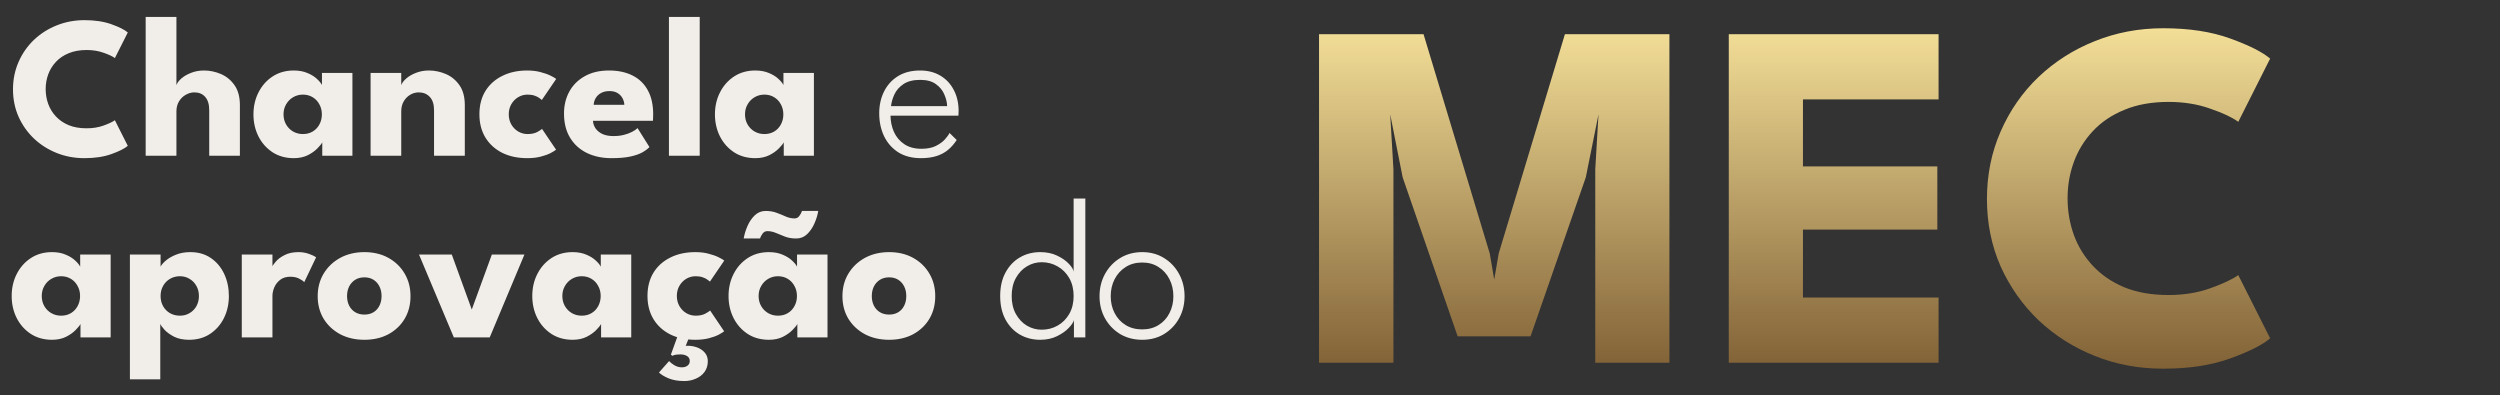
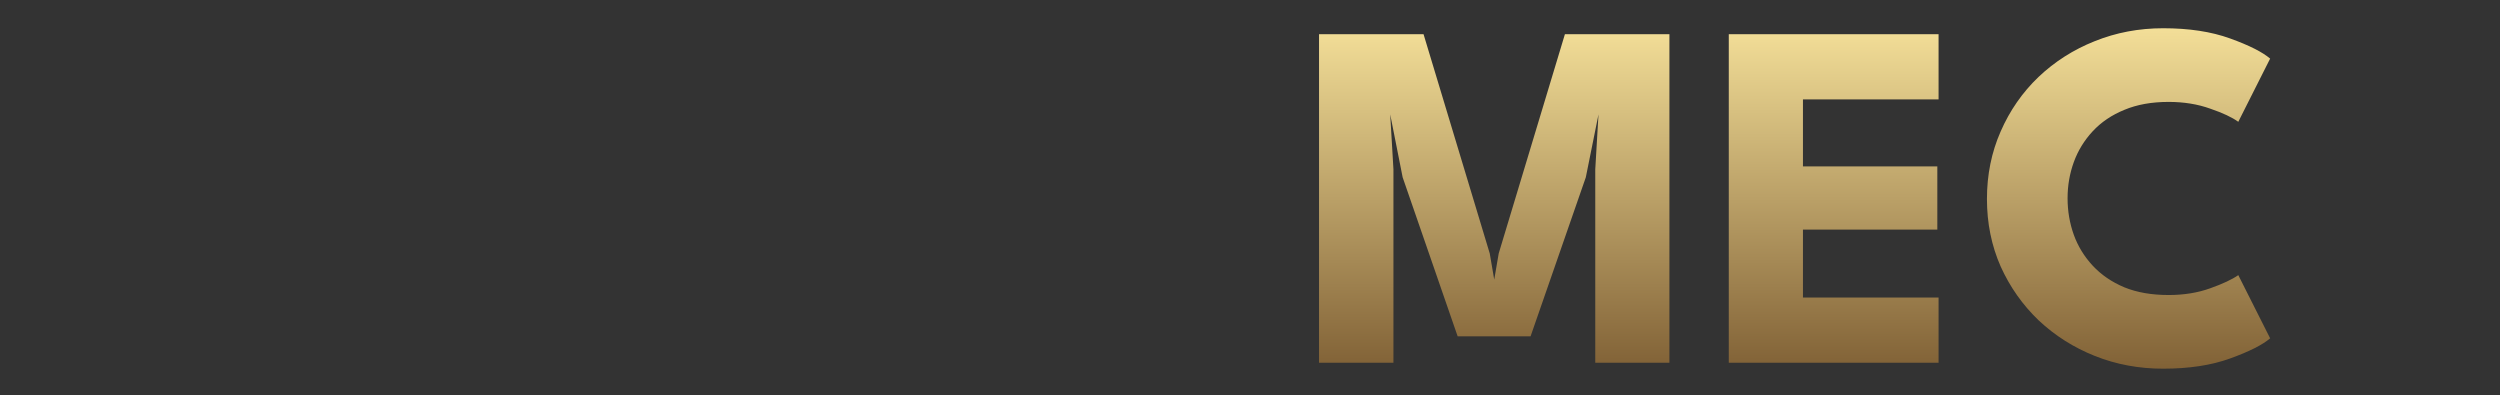
<svg xmlns="http://www.w3.org/2000/svg" width="234" height="37" viewBox="0 0 234 37" fill="none">
  <rect x="0" y="0" width="234" height="37" fill="#333333" stroke="none" />
-   <path d="M8.109 12.009C8.688 12.009 9.214 11.924 9.686 11.754C10.165 11.584 10.52 11.417 10.753 11.254L11.962 13.652C11.666 13.904 11.159 14.159 10.442 14.417C9.73 14.675 8.884 14.804 7.901 14.804C6.982 14.804 6.12 14.644 5.314 14.323C4.508 14.002 3.797 13.552 3.18 12.972C2.569 12.387 2.088 11.704 1.735 10.923C1.389 10.136 1.216 9.283 1.216 8.364C1.216 7.445 1.389 6.592 1.735 5.805C2.081 5.012 2.56 4.322 3.17 3.737C3.787 3.151 4.499 2.698 5.305 2.377C6.117 2.05 6.982 1.886 7.901 1.886C8.884 1.886 9.73 2.015 10.442 2.273C11.159 2.531 11.666 2.786 11.962 3.038L10.753 5.437C10.52 5.267 10.165 5.1 9.686 4.936C9.214 4.766 8.688 4.681 8.109 4.681C7.467 4.681 6.907 4.782 6.428 4.983C5.95 5.179 5.55 5.449 5.229 5.795C4.908 6.142 4.669 6.532 4.511 6.966C4.354 7.401 4.275 7.857 4.275 8.336C4.275 8.82 4.354 9.283 4.511 9.724C4.669 10.158 4.908 10.549 5.229 10.895C5.55 11.241 5.95 11.515 6.428 11.716C6.907 11.912 7.467 12.009 8.109 12.009ZM19.092 6.598C19.634 6.598 20.162 6.708 20.679 6.929C21.195 7.149 21.62 7.498 21.953 7.977C22.287 8.449 22.454 9.072 22.454 9.847V14.578H19.583V10.319C19.583 9.765 19.457 9.349 19.206 9.072C18.96 8.789 18.623 8.647 18.195 8.647C17.912 8.647 17.641 8.723 17.383 8.874C17.125 9.019 16.914 9.226 16.75 9.497C16.593 9.762 16.514 10.067 16.514 10.413V14.578H13.634V1.584H16.514V7.967C16.583 7.76 16.738 7.552 16.977 7.344C17.222 7.13 17.528 6.954 17.893 6.815C18.264 6.671 18.664 6.598 19.092 6.598ZM30.164 14.578V13.322C30.107 13.448 29.962 13.63 29.729 13.869C29.503 14.109 29.2 14.326 28.823 14.521C28.445 14.71 28.004 14.804 27.501 14.804C26.745 14.804 26.084 14.622 25.517 14.257C24.951 13.885 24.51 13.391 24.195 12.774C23.881 12.151 23.723 11.461 23.723 10.706C23.723 9.95 23.881 9.264 24.195 8.647C24.51 8.024 24.951 7.527 25.517 7.155C26.084 6.784 26.745 6.598 27.501 6.598C27.985 6.598 28.41 6.677 28.775 6.834C29.141 6.985 29.436 7.168 29.663 7.382C29.89 7.59 30.047 7.782 30.135 7.958V6.825H32.987V14.578H30.164ZM26.537 10.706C26.537 11.059 26.619 11.376 26.783 11.66C26.947 11.937 27.164 12.154 27.434 12.311C27.712 12.469 28.017 12.547 28.351 12.547C28.697 12.547 29.002 12.469 29.267 12.311C29.531 12.154 29.739 11.937 29.89 11.66C30.047 11.376 30.126 11.059 30.126 10.706C30.126 10.353 30.047 10.039 29.89 9.762C29.739 9.478 29.531 9.258 29.267 9.101C29.002 8.937 28.697 8.855 28.351 8.855C28.017 8.855 27.712 8.937 27.434 9.101C27.164 9.258 26.947 9.478 26.783 9.762C26.619 10.039 26.537 10.353 26.537 10.706ZM40.144 6.598C40.685 6.598 41.214 6.708 41.731 6.929C42.247 7.149 42.672 7.498 43.005 7.977C43.339 8.449 43.506 9.072 43.506 9.847V14.578H40.626V10.319C40.626 9.765 40.493 9.349 40.229 9.072C39.965 8.789 39.618 8.647 39.19 8.647C38.907 8.647 38.639 8.723 38.388 8.874C38.142 9.019 37.941 9.226 37.783 9.497C37.632 9.762 37.557 10.067 37.557 10.413V14.578H34.686V6.825H37.557V7.967C37.632 7.76 37.79 7.552 38.029 7.344C38.274 7.13 38.58 6.954 38.945 6.815C39.316 6.671 39.716 6.598 40.144 6.598ZM49.376 12.547C49.735 12.547 50.031 12.488 50.264 12.368C50.497 12.242 50.654 12.141 50.736 12.066L52.049 14.011C51.948 14.093 51.775 14.2 51.529 14.332C51.284 14.458 50.975 14.568 50.604 14.663C50.239 14.757 49.82 14.804 49.348 14.804C48.46 14.804 47.68 14.637 47.006 14.304C46.333 13.964 45.807 13.485 45.429 12.868C45.058 12.252 44.872 11.527 44.872 10.697C44.872 9.859 45.058 9.135 45.429 8.525C45.807 7.914 46.333 7.442 47.006 7.108C47.68 6.768 48.46 6.598 49.348 6.598C49.814 6.598 50.229 6.649 50.594 6.749C50.966 6.844 51.278 6.954 51.529 7.08C51.781 7.199 51.958 7.303 52.058 7.391L50.717 9.356C50.673 9.311 50.591 9.249 50.472 9.167C50.358 9.085 50.211 9.012 50.028 8.95C49.845 8.887 49.628 8.855 49.376 8.855C49.068 8.855 48.778 8.934 48.508 9.091C48.243 9.249 48.029 9.466 47.865 9.743C47.702 10.02 47.62 10.338 47.62 10.697C47.62 11.055 47.702 11.376 47.865 11.66C48.029 11.937 48.243 12.154 48.508 12.311C48.778 12.469 49.068 12.547 49.376 12.547ZM55.501 11.31C55.52 11.587 55.608 11.833 55.765 12.047C55.923 12.261 56.14 12.431 56.417 12.557C56.7 12.676 57.034 12.736 57.418 12.736C57.783 12.736 58.11 12.698 58.4 12.623C58.696 12.547 58.951 12.453 59.165 12.34C59.385 12.226 59.555 12.11 59.675 11.99L60.789 13.765C60.632 13.935 60.408 14.102 60.118 14.266C59.835 14.423 59.461 14.553 58.995 14.653C58.529 14.754 57.94 14.804 57.229 14.804C56.373 14.804 55.611 14.644 54.944 14.323C54.276 14.002 53.751 13.529 53.367 12.906C52.983 12.283 52.791 11.521 52.791 10.621C52.791 9.865 52.954 9.186 53.282 8.581C53.615 7.971 54.097 7.489 54.727 7.136C55.356 6.778 56.115 6.598 57.002 6.598C57.846 6.598 58.576 6.752 59.193 7.061C59.816 7.369 60.295 7.829 60.629 8.44C60.968 9.044 61.138 9.799 61.138 10.706C61.138 10.756 61.135 10.857 61.129 11.008C61.129 11.159 61.123 11.26 61.11 11.31H55.501ZM58.438 9.809C58.431 9.607 58.378 9.409 58.277 9.214C58.176 9.012 58.025 8.849 57.824 8.723C57.622 8.591 57.364 8.525 57.05 8.525C56.735 8.525 56.467 8.588 56.247 8.713C56.033 8.833 55.869 8.99 55.756 9.186C55.642 9.381 55.58 9.588 55.567 9.809H58.438ZM65.493 14.578H62.612V1.584H65.493V14.578ZM73.359 14.578V13.322C73.302 13.448 73.157 13.63 72.924 13.869C72.698 14.109 72.396 14.326 72.018 14.521C71.64 14.71 71.199 14.804 70.696 14.804C69.94 14.804 69.279 14.622 68.713 14.257C68.146 13.885 67.705 13.391 67.391 12.774C67.076 12.151 66.918 11.461 66.918 10.706C66.918 9.95 67.076 9.264 67.391 8.647C67.705 8.024 68.146 7.527 68.713 7.155C69.279 6.784 69.94 6.598 70.696 6.598C71.18 6.598 71.606 6.677 71.971 6.834C72.336 6.985 72.632 7.168 72.858 7.382C73.085 7.59 73.242 7.782 73.33 7.958V6.825H76.182V14.578H73.359ZM69.733 10.706C69.733 11.059 69.814 11.376 69.978 11.66C70.142 11.937 70.359 12.154 70.63 12.311C70.907 12.469 71.212 12.547 71.546 12.547C71.892 12.547 72.197 12.469 72.462 12.311C72.726 12.154 72.934 11.937 73.085 11.66C73.242 11.376 73.321 11.059 73.321 10.706C73.321 10.353 73.242 10.039 73.085 9.762C72.934 9.478 72.726 9.258 72.462 9.101C72.197 8.937 71.892 8.855 71.546 8.855C71.212 8.855 70.907 8.937 70.63 9.101C70.359 9.258 70.142 9.478 69.978 9.762C69.814 10.039 69.733 10.353 69.733 10.706ZM83.352 10.829C83.359 11.37 83.466 11.877 83.673 12.349C83.887 12.821 84.209 13.202 84.637 13.492C85.065 13.781 85.603 13.926 86.251 13.926C86.78 13.926 87.221 13.841 87.573 13.671C87.932 13.495 88.216 13.293 88.423 13.067C88.637 12.834 88.788 12.626 88.877 12.444L89.547 13.104C89.314 13.463 89.043 13.772 88.735 14.03C88.433 14.282 88.074 14.474 87.658 14.606C87.249 14.738 86.761 14.804 86.195 14.804C85.37 14.804 84.665 14.622 84.079 14.257C83.5 13.885 83.056 13.382 82.748 12.746C82.446 12.11 82.295 11.395 82.295 10.602C82.295 9.847 82.446 9.167 82.748 8.562C83.05 7.958 83.484 7.48 84.051 7.127C84.624 6.774 85.313 6.598 86.119 6.598C86.849 6.598 87.482 6.759 88.017 7.08C88.559 7.401 88.977 7.848 89.273 8.421C89.575 8.987 89.727 9.648 89.727 10.404C89.727 10.46 89.723 10.533 89.717 10.621C89.717 10.709 89.714 10.778 89.708 10.829H83.352ZM88.65 9.932C88.644 9.592 88.559 9.233 88.395 8.855C88.238 8.471 87.976 8.147 87.611 7.882C87.252 7.612 86.758 7.476 86.129 7.476C85.474 7.476 84.951 7.609 84.561 7.873C84.177 8.131 83.897 8.449 83.721 8.827C83.544 9.204 83.437 9.573 83.4 9.932H88.65ZM7.533 31.578V30.322C7.476 30.448 7.332 30.63 7.099 30.869C6.872 31.109 6.57 31.326 6.192 31.521C5.814 31.71 5.374 31.804 4.87 31.804C4.115 31.804 3.454 31.622 2.887 31.257C2.321 30.885 1.88 30.391 1.565 29.774C1.25 29.151 1.093 28.461 1.093 27.706C1.093 26.951 1.25 26.264 1.565 25.647C1.88 25.024 2.321 24.527 2.887 24.155C3.454 23.784 4.115 23.598 4.87 23.598C5.355 23.598 5.78 23.677 6.145 23.834C6.51 23.985 6.806 24.168 7.033 24.382C7.259 24.59 7.417 24.782 7.505 24.958V23.825H10.357V31.578H7.533ZM3.907 27.706C3.907 28.058 3.989 28.376 4.152 28.66C4.316 28.937 4.533 29.154 4.804 29.311C5.081 29.469 5.386 29.547 5.72 29.547C6.066 29.547 6.372 29.469 6.636 29.311C6.9 29.154 7.108 28.937 7.259 28.66C7.417 28.376 7.495 28.058 7.495 27.706C7.495 27.353 7.417 27.039 7.259 26.762C7.108 26.478 6.9 26.258 6.636 26.101C6.372 25.937 6.066 25.855 5.72 25.855C5.386 25.855 5.081 25.937 4.804 26.101C4.533 26.258 4.316 26.478 4.152 26.762C3.989 27.039 3.907 27.353 3.907 27.706ZM15.002 35.506H12.159V23.825H15.03V24.958C15.118 24.782 15.285 24.59 15.531 24.382C15.783 24.168 16.1 23.985 16.484 23.834C16.875 23.677 17.315 23.598 17.806 23.598C18.562 23.598 19.207 23.784 19.742 24.155C20.284 24.527 20.699 25.024 20.989 25.647C21.278 26.264 21.423 26.951 21.423 27.706C21.423 28.461 21.269 29.151 20.96 29.774C20.652 30.391 20.218 30.885 19.657 31.257C19.103 31.622 18.449 31.804 17.693 31.804C17.152 31.804 16.689 31.71 16.305 31.521C15.927 31.326 15.628 31.112 15.408 30.879C15.194 30.64 15.059 30.454 15.002 30.322V35.506ZM18.619 27.706C18.619 27.353 18.54 27.039 18.383 26.762C18.225 26.478 18.011 26.258 17.74 26.101C17.476 25.937 17.177 25.855 16.843 25.855C16.497 25.855 16.185 25.937 15.908 26.101C15.638 26.258 15.424 26.478 15.266 26.762C15.109 27.039 15.03 27.353 15.03 27.706C15.03 28.058 15.109 28.376 15.266 28.66C15.424 28.937 15.638 29.154 15.908 29.311C16.185 29.469 16.497 29.547 16.843 29.547C17.177 29.547 17.476 29.469 17.74 29.311C18.011 29.154 18.225 28.937 18.383 28.66C18.54 28.376 18.619 28.058 18.619 27.706ZM25.501 31.578H22.63V23.825H25.501V25.024H25.454C25.504 24.879 25.627 24.697 25.822 24.476C26.017 24.25 26.291 24.048 26.643 23.872C26.996 23.689 27.427 23.598 27.937 23.598C28.296 23.598 28.627 23.655 28.929 23.768C29.231 23.875 29.451 23.979 29.59 24.08L28.476 26.412C28.387 26.305 28.23 26.195 28.003 26.082C27.783 25.962 27.506 25.902 27.172 25.902C26.788 25.902 26.47 26 26.218 26.195C25.973 26.39 25.791 26.626 25.671 26.903C25.558 27.18 25.501 27.442 25.501 27.687V31.578ZM34.108 31.804C33.258 31.804 32.503 31.631 31.842 31.285C31.187 30.932 30.671 30.451 30.293 29.84C29.922 29.223 29.736 28.518 29.736 27.725C29.736 26.932 29.922 26.227 30.293 25.61C30.671 24.986 31.187 24.495 31.842 24.136C32.503 23.778 33.258 23.598 34.108 23.598C34.958 23.598 35.707 23.778 36.356 24.136C37.004 24.495 37.511 24.986 37.876 25.61C38.241 26.227 38.424 26.932 38.424 27.725C38.424 28.518 38.241 29.223 37.876 29.84C37.511 30.451 37.004 30.932 36.356 31.285C35.707 31.631 34.958 31.804 34.108 31.804ZM34.108 29.444C34.435 29.444 34.719 29.371 34.958 29.226C35.197 29.081 35.383 28.877 35.515 28.613C35.647 28.348 35.714 28.049 35.714 27.715C35.714 27.375 35.647 27.073 35.515 26.809C35.383 26.544 35.197 26.337 34.958 26.186C34.719 26.035 34.435 25.959 34.108 25.959C33.781 25.959 33.494 26.035 33.249 26.186C33.01 26.337 32.821 26.544 32.682 26.809C32.55 27.073 32.484 27.375 32.484 27.715C32.484 28.049 32.55 28.348 32.682 28.613C32.821 28.877 33.01 29.081 33.249 29.226C33.494 29.371 33.781 29.444 34.108 29.444ZM39.219 23.825H42.288L44.158 28.971L46.037 23.825H49.087L45.839 31.578H42.477L39.219 23.825ZM56.261 31.578V30.322C56.205 30.448 56.06 30.63 55.827 30.869C55.6 31.109 55.298 31.326 54.92 31.521C54.543 31.71 54.102 31.804 53.599 31.804C52.843 31.804 52.182 31.622 51.615 31.257C51.049 30.885 50.608 30.391 50.293 29.774C49.979 29.151 49.821 28.461 49.821 27.706C49.821 26.951 49.979 26.264 50.293 25.647C50.608 25.024 51.049 24.527 51.615 24.155C52.182 23.784 52.843 23.598 53.599 23.598C54.083 23.598 54.508 23.677 54.873 23.834C55.238 23.985 55.534 24.168 55.761 24.382C55.988 24.59 56.145 24.782 56.233 24.958V23.825H59.085V31.578H56.261ZM52.635 27.706C52.635 28.058 52.717 28.376 52.881 28.66C53.044 28.937 53.262 29.154 53.532 29.311C53.809 29.469 54.115 29.547 54.448 29.547C54.795 29.547 55.1 29.469 55.364 29.311C55.629 29.154 55.837 28.937 55.988 28.66C56.145 28.376 56.224 28.058 56.224 27.706C56.224 27.353 56.145 27.039 55.988 26.762C55.837 26.478 55.629 26.258 55.364 26.101C55.1 25.937 54.795 25.855 54.448 25.855C54.115 25.855 53.809 25.937 53.532 26.101C53.262 26.258 53.044 26.478 52.881 26.762C52.717 27.039 52.635 27.353 52.635 27.706ZM65.109 29.547C65.468 29.547 65.763 29.488 65.996 29.368C66.229 29.242 66.387 29.141 66.469 29.066L67.781 31.011C67.68 31.093 67.507 31.2 67.262 31.332C67.016 31.458 66.708 31.568 66.336 31.663C65.971 31.757 65.553 31.804 65.081 31.804C64.193 31.804 63.412 31.637 62.739 31.304C62.065 30.964 61.539 30.485 61.162 29.868C60.79 29.252 60.604 28.527 60.604 27.697C60.604 26.859 60.79 26.135 61.162 25.525C61.539 24.914 62.065 24.442 62.739 24.108C63.412 23.768 64.193 23.598 65.081 23.598C65.546 23.598 65.962 23.648 66.327 23.749C66.698 23.844 67.01 23.954 67.262 24.08C67.514 24.199 67.69 24.303 67.791 24.391L66.45 26.356C66.406 26.311 66.324 26.248 66.204 26.167C66.091 26.085 65.943 26.012 65.76 25.95C65.578 25.887 65.361 25.855 65.109 25.855C64.8 25.855 64.511 25.934 64.24 26.091C63.976 26.248 63.762 26.466 63.598 26.743C63.434 27.02 63.352 27.338 63.352 27.697C63.352 28.055 63.434 28.376 63.598 28.66C63.762 28.937 63.976 29.154 64.24 29.311C64.511 29.469 64.8 29.547 65.109 29.547ZM64.051 35.666C63.453 35.666 62.946 35.575 62.531 35.393C62.122 35.21 61.838 35.034 61.681 34.864L62.625 33.797C62.739 33.923 62.902 34.052 63.116 34.184C63.337 34.316 63.57 34.382 63.815 34.382C64.042 34.382 64.221 34.329 64.353 34.222C64.492 34.115 64.561 33.973 64.561 33.797C64.561 33.583 64.476 33.425 64.306 33.325C64.136 33.224 63.935 33.173 63.702 33.173C63.507 33.173 63.34 33.186 63.201 33.211C63.069 33.243 62.981 33.274 62.937 33.306L62.795 33.192L63.522 31.181L64.523 31.521L64.183 32.371C64.536 32.346 64.87 32.387 65.184 32.494C65.499 32.601 65.754 32.764 65.949 32.985C66.151 33.205 66.251 33.479 66.251 33.806C66.251 34.197 66.151 34.53 65.949 34.807C65.748 35.084 65.477 35.295 65.137 35.44C64.803 35.591 64.442 35.666 64.051 35.666ZM74.631 31.578V30.322C74.575 30.448 74.43 30.63 74.197 30.869C73.97 31.109 73.668 31.326 73.29 31.521C72.913 31.71 72.472 31.804 71.968 31.804C71.213 31.804 70.552 31.622 69.985 31.257C69.419 30.885 68.978 30.391 68.663 29.774C68.349 29.151 68.191 28.461 68.191 27.706C68.191 26.951 68.349 26.264 68.663 25.647C68.978 25.024 69.419 24.527 69.985 24.155C70.552 23.784 71.213 23.598 71.968 23.598C72.453 23.598 72.878 23.677 73.243 23.834C73.608 23.985 73.904 24.168 74.131 24.382C74.358 24.59 74.515 24.782 74.603 24.958V23.825H77.455V31.578H74.631ZM71.005 27.706C71.005 28.058 71.087 28.376 71.251 28.66C71.414 28.937 71.632 29.154 71.902 29.311C72.179 29.469 72.485 29.547 72.818 29.547C73.165 29.547 73.47 29.469 73.734 29.311C73.999 29.154 74.206 28.937 74.358 28.66C74.515 28.376 74.594 28.058 74.594 27.706C74.594 27.353 74.515 27.039 74.358 26.762C74.206 26.478 73.999 26.258 73.734 26.101C73.47 25.937 73.165 25.855 72.818 25.855C72.485 25.855 72.179 25.937 71.902 26.101C71.632 26.258 71.414 26.478 71.251 26.762C71.087 27.039 71.005 27.353 71.005 27.706ZM69.608 22.323C69.671 21.952 69.787 21.568 69.957 21.171C70.127 20.775 70.354 20.438 70.637 20.161C70.927 19.884 71.27 19.745 71.666 19.745C72.063 19.745 72.412 19.805 72.714 19.925C73.017 20.038 73.3 20.154 73.564 20.274C73.829 20.387 74.099 20.444 74.376 20.444C74.559 20.444 74.707 20.365 74.82 20.208C74.94 20.044 75.022 19.89 75.066 19.745H76.586C76.529 20.117 76.413 20.501 76.237 20.897C76.067 21.294 75.84 21.631 75.557 21.908C75.273 22.185 74.93 22.323 74.528 22.323C74.137 22.323 73.791 22.267 73.489 22.153C73.187 22.034 72.9 21.917 72.629 21.804C72.365 21.691 72.094 21.634 71.817 21.634C71.641 21.634 71.493 21.713 71.374 21.87C71.26 22.027 71.181 22.178 71.137 22.323H69.608ZM83.224 31.804C82.374 31.804 81.618 31.631 80.957 31.285C80.303 30.932 79.787 30.451 79.409 29.84C79.037 29.223 78.852 28.518 78.852 27.725C78.852 26.932 79.037 26.227 79.409 25.61C79.787 24.986 80.303 24.495 80.957 24.136C81.618 23.778 82.374 23.598 83.224 23.598C84.074 23.598 84.823 23.778 85.471 24.136C86.12 24.495 86.626 24.986 86.992 25.61C87.357 26.227 87.539 26.932 87.539 27.725C87.539 28.518 87.357 29.223 86.992 29.84C86.626 30.451 86.12 30.932 85.471 31.285C84.823 31.631 84.074 31.804 83.224 31.804ZM83.224 29.444C83.551 29.444 83.835 29.371 84.074 29.226C84.313 29.081 84.499 28.877 84.631 28.613C84.763 28.348 84.829 28.049 84.829 27.715C84.829 27.375 84.763 27.073 84.631 26.809C84.499 26.544 84.313 26.337 84.074 26.186C83.835 26.035 83.551 25.959 83.224 25.959C82.896 25.959 82.61 26.035 82.365 26.186C82.125 26.337 81.936 26.544 81.798 26.809C81.666 27.073 81.6 27.375 81.6 27.715C81.6 28.049 81.666 28.348 81.798 28.613C81.936 28.877 82.125 29.081 82.365 29.226C82.61 29.371 82.896 29.444 83.224 29.444ZM97.366 31.804C96.667 31.804 96.034 31.644 95.468 31.323C94.901 30.995 94.451 30.526 94.117 29.916C93.784 29.299 93.617 28.562 93.617 27.706C93.617 26.85 93.784 26.116 94.117 25.506C94.451 24.889 94.901 24.417 95.468 24.089C96.034 23.762 96.667 23.598 97.366 23.598C97.964 23.598 98.493 23.708 98.952 23.929C99.412 24.149 99.777 24.404 100.048 24.694C100.318 24.977 100.466 25.222 100.491 25.43V18.584H101.587V31.578H100.52V29.953C100.476 30.155 100.315 30.4 100.038 30.69C99.767 30.98 99.402 31.238 98.943 31.464C98.483 31.691 97.957 31.804 97.366 31.804ZM97.498 30.86C98.046 30.86 98.546 30.731 98.999 30.473C99.453 30.215 99.815 29.849 100.085 29.377C100.356 28.905 100.491 28.348 100.491 27.706C100.491 27.064 100.356 26.507 100.085 26.035C99.815 25.562 99.453 25.197 98.999 24.939C98.546 24.675 98.046 24.543 97.498 24.543C97.007 24.543 96.547 24.672 96.119 24.93C95.697 25.181 95.354 25.543 95.09 26.016C94.826 26.488 94.693 27.051 94.693 27.706C94.693 28.361 94.826 28.924 95.09 29.396C95.354 29.868 95.697 30.23 96.119 30.482C96.547 30.734 97.007 30.86 97.498 30.86ZM106.909 31.804C106.135 31.804 105.446 31.625 104.841 31.266C104.243 30.901 103.771 30.41 103.425 29.793C103.085 29.176 102.915 28.487 102.915 27.725C102.915 26.963 103.085 26.271 103.425 25.647C103.771 25.018 104.243 24.52 104.841 24.155C105.446 23.784 106.135 23.598 106.909 23.598C107.684 23.598 108.367 23.784 108.958 24.155C109.556 24.52 110.025 25.018 110.365 25.647C110.705 26.271 110.875 26.963 110.875 27.725C110.875 28.487 110.705 29.176 110.365 29.793C110.025 30.41 109.556 30.901 108.958 31.266C108.367 31.625 107.684 31.804 106.909 31.804ZM106.909 30.832C107.495 30.832 108.005 30.696 108.439 30.426C108.88 30.155 109.22 29.783 109.459 29.311C109.704 28.839 109.827 28.31 109.827 27.725C109.827 27.133 109.704 26.601 109.459 26.129C109.22 25.651 108.88 25.273 108.439 24.996C108.005 24.712 107.495 24.571 106.909 24.571C106.317 24.571 105.801 24.712 105.361 24.996C104.92 25.273 104.577 25.651 104.331 26.129C104.086 26.601 103.963 27.133 103.963 27.725C103.963 28.31 104.086 28.839 104.331 29.311C104.577 29.783 104.92 30.155 105.361 30.426C105.801 30.696 106.317 30.832 106.909 30.832Z" fill="#F1EDE9" />
  <path d="M156.258 3.203V33.95H149.317V15.851L149.62 10.704L148.432 16.597L143.261 31.481H136.436L131.288 16.597L130.123 10.704L130.426 15.851V33.95H123.461V3.203H133.244L139.44 23.724L139.86 26.17L140.279 23.724L146.475 3.203H156.258ZM161.814 3.203H181.45V9.306H168.756V15.572H181.334V21.488H168.756V27.847H181.45V33.95H161.814V3.203ZM202.982 27.614C204.41 27.614 205.707 27.405 206.872 26.985C208.052 26.566 208.929 26.155 209.504 25.751L212.485 31.668C211.755 32.289 210.505 32.917 208.735 33.554C206.98 34.191 204.892 34.509 202.469 34.509C200.202 34.509 198.075 34.113 196.087 33.321C194.099 32.529 192.344 31.419 190.823 29.99C189.316 28.546 188.128 26.861 187.259 24.936C186.405 22.995 185.978 20.89 185.978 18.623C185.978 16.356 186.405 14.252 187.259 12.311C188.113 10.354 189.293 8.654 190.799 7.21C192.321 5.765 194.076 4.647 196.064 3.855C198.067 3.048 200.202 2.644 202.469 2.644C204.892 2.644 206.98 2.962 208.735 3.599C210.505 4.236 211.755 4.865 212.485 5.486L209.504 11.402C208.929 10.983 208.052 10.572 206.872 10.168C205.707 9.749 204.41 9.539 202.982 9.539C201.398 9.539 200.016 9.787 198.835 10.284C197.655 10.766 196.669 11.434 195.877 12.287C195.085 13.142 194.495 14.104 194.107 15.176C193.719 16.247 193.525 17.373 193.525 18.553C193.525 19.749 193.719 20.89 194.107 21.977C194.495 23.049 195.085 24.012 195.877 24.866C196.669 25.72 197.655 26.395 198.835 26.892C200.016 27.374 201.398 27.614 202.982 27.614Z" fill="url(#paint0_linear_1442_44)" />
  <defs>
    <linearGradient id="paint0_linear_1442_44" x1="168.184" y1="0.95" x2="168.184" y2="36.205" gradientUnits="userSpaceOnUse">
      <stop stop-color="#F9E59D" />
      <stop offset="1" stop-color="#7B5B31" />
    </linearGradient>
  </defs>
</svg>